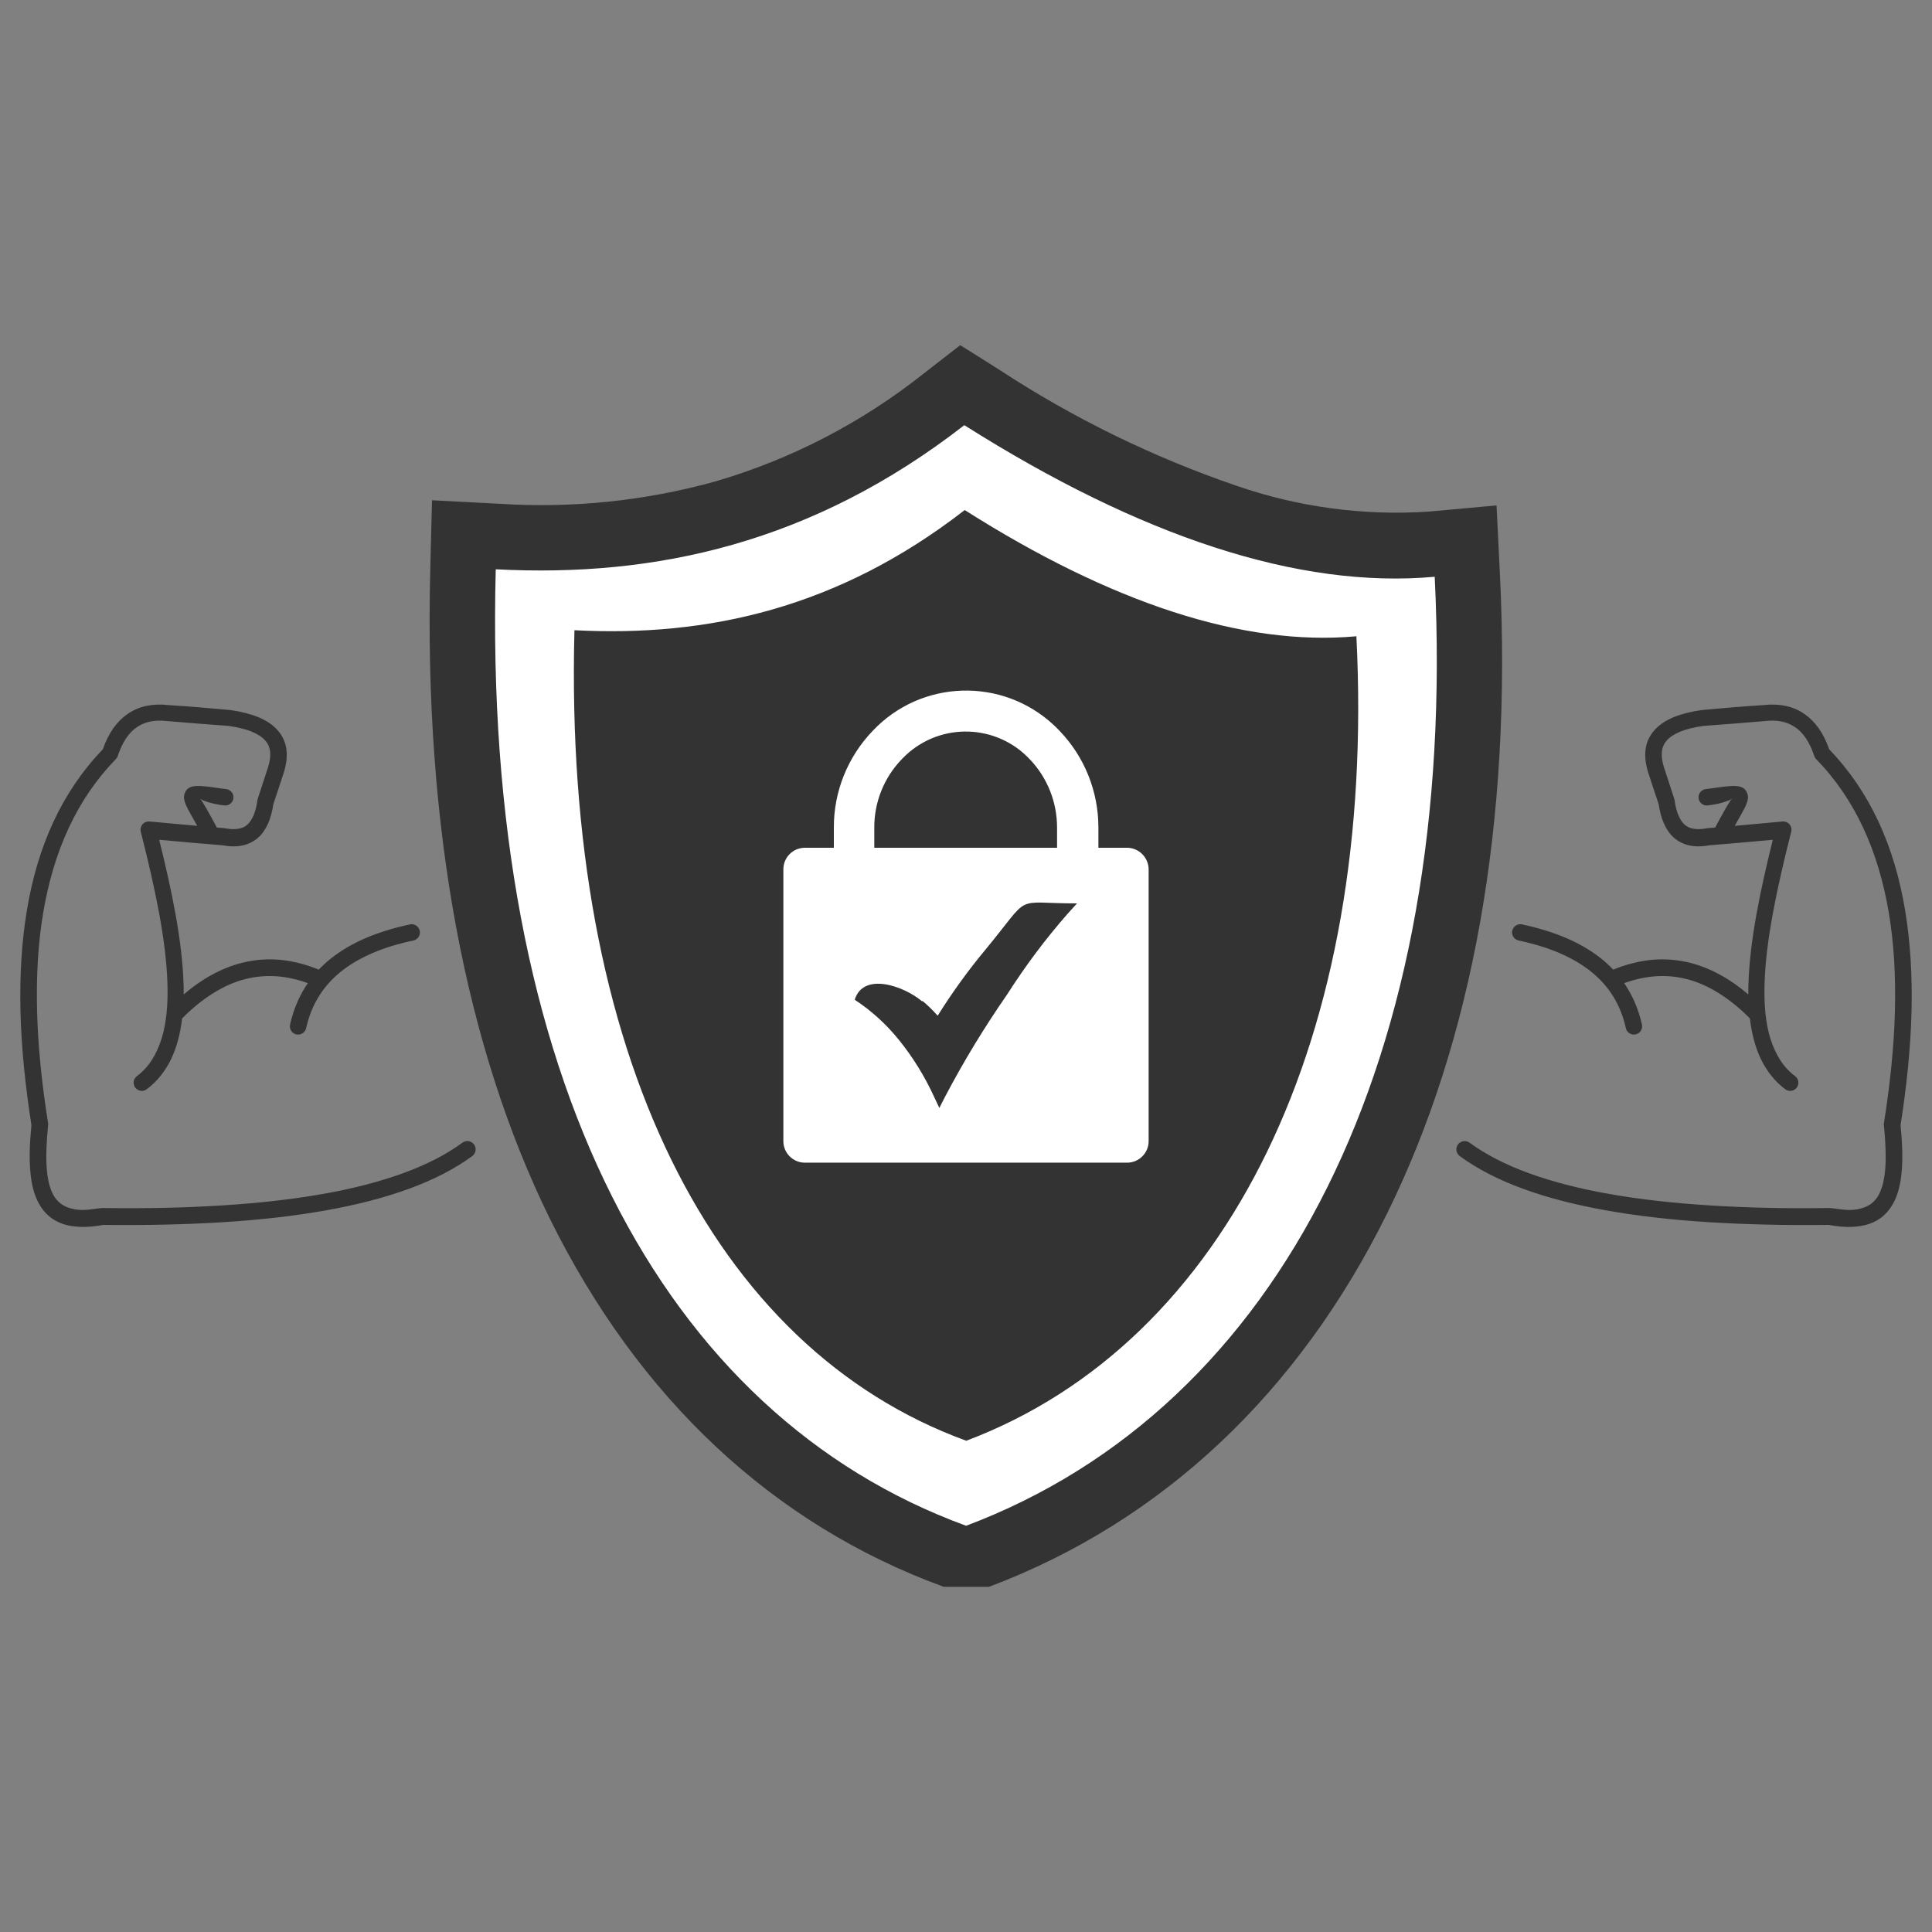
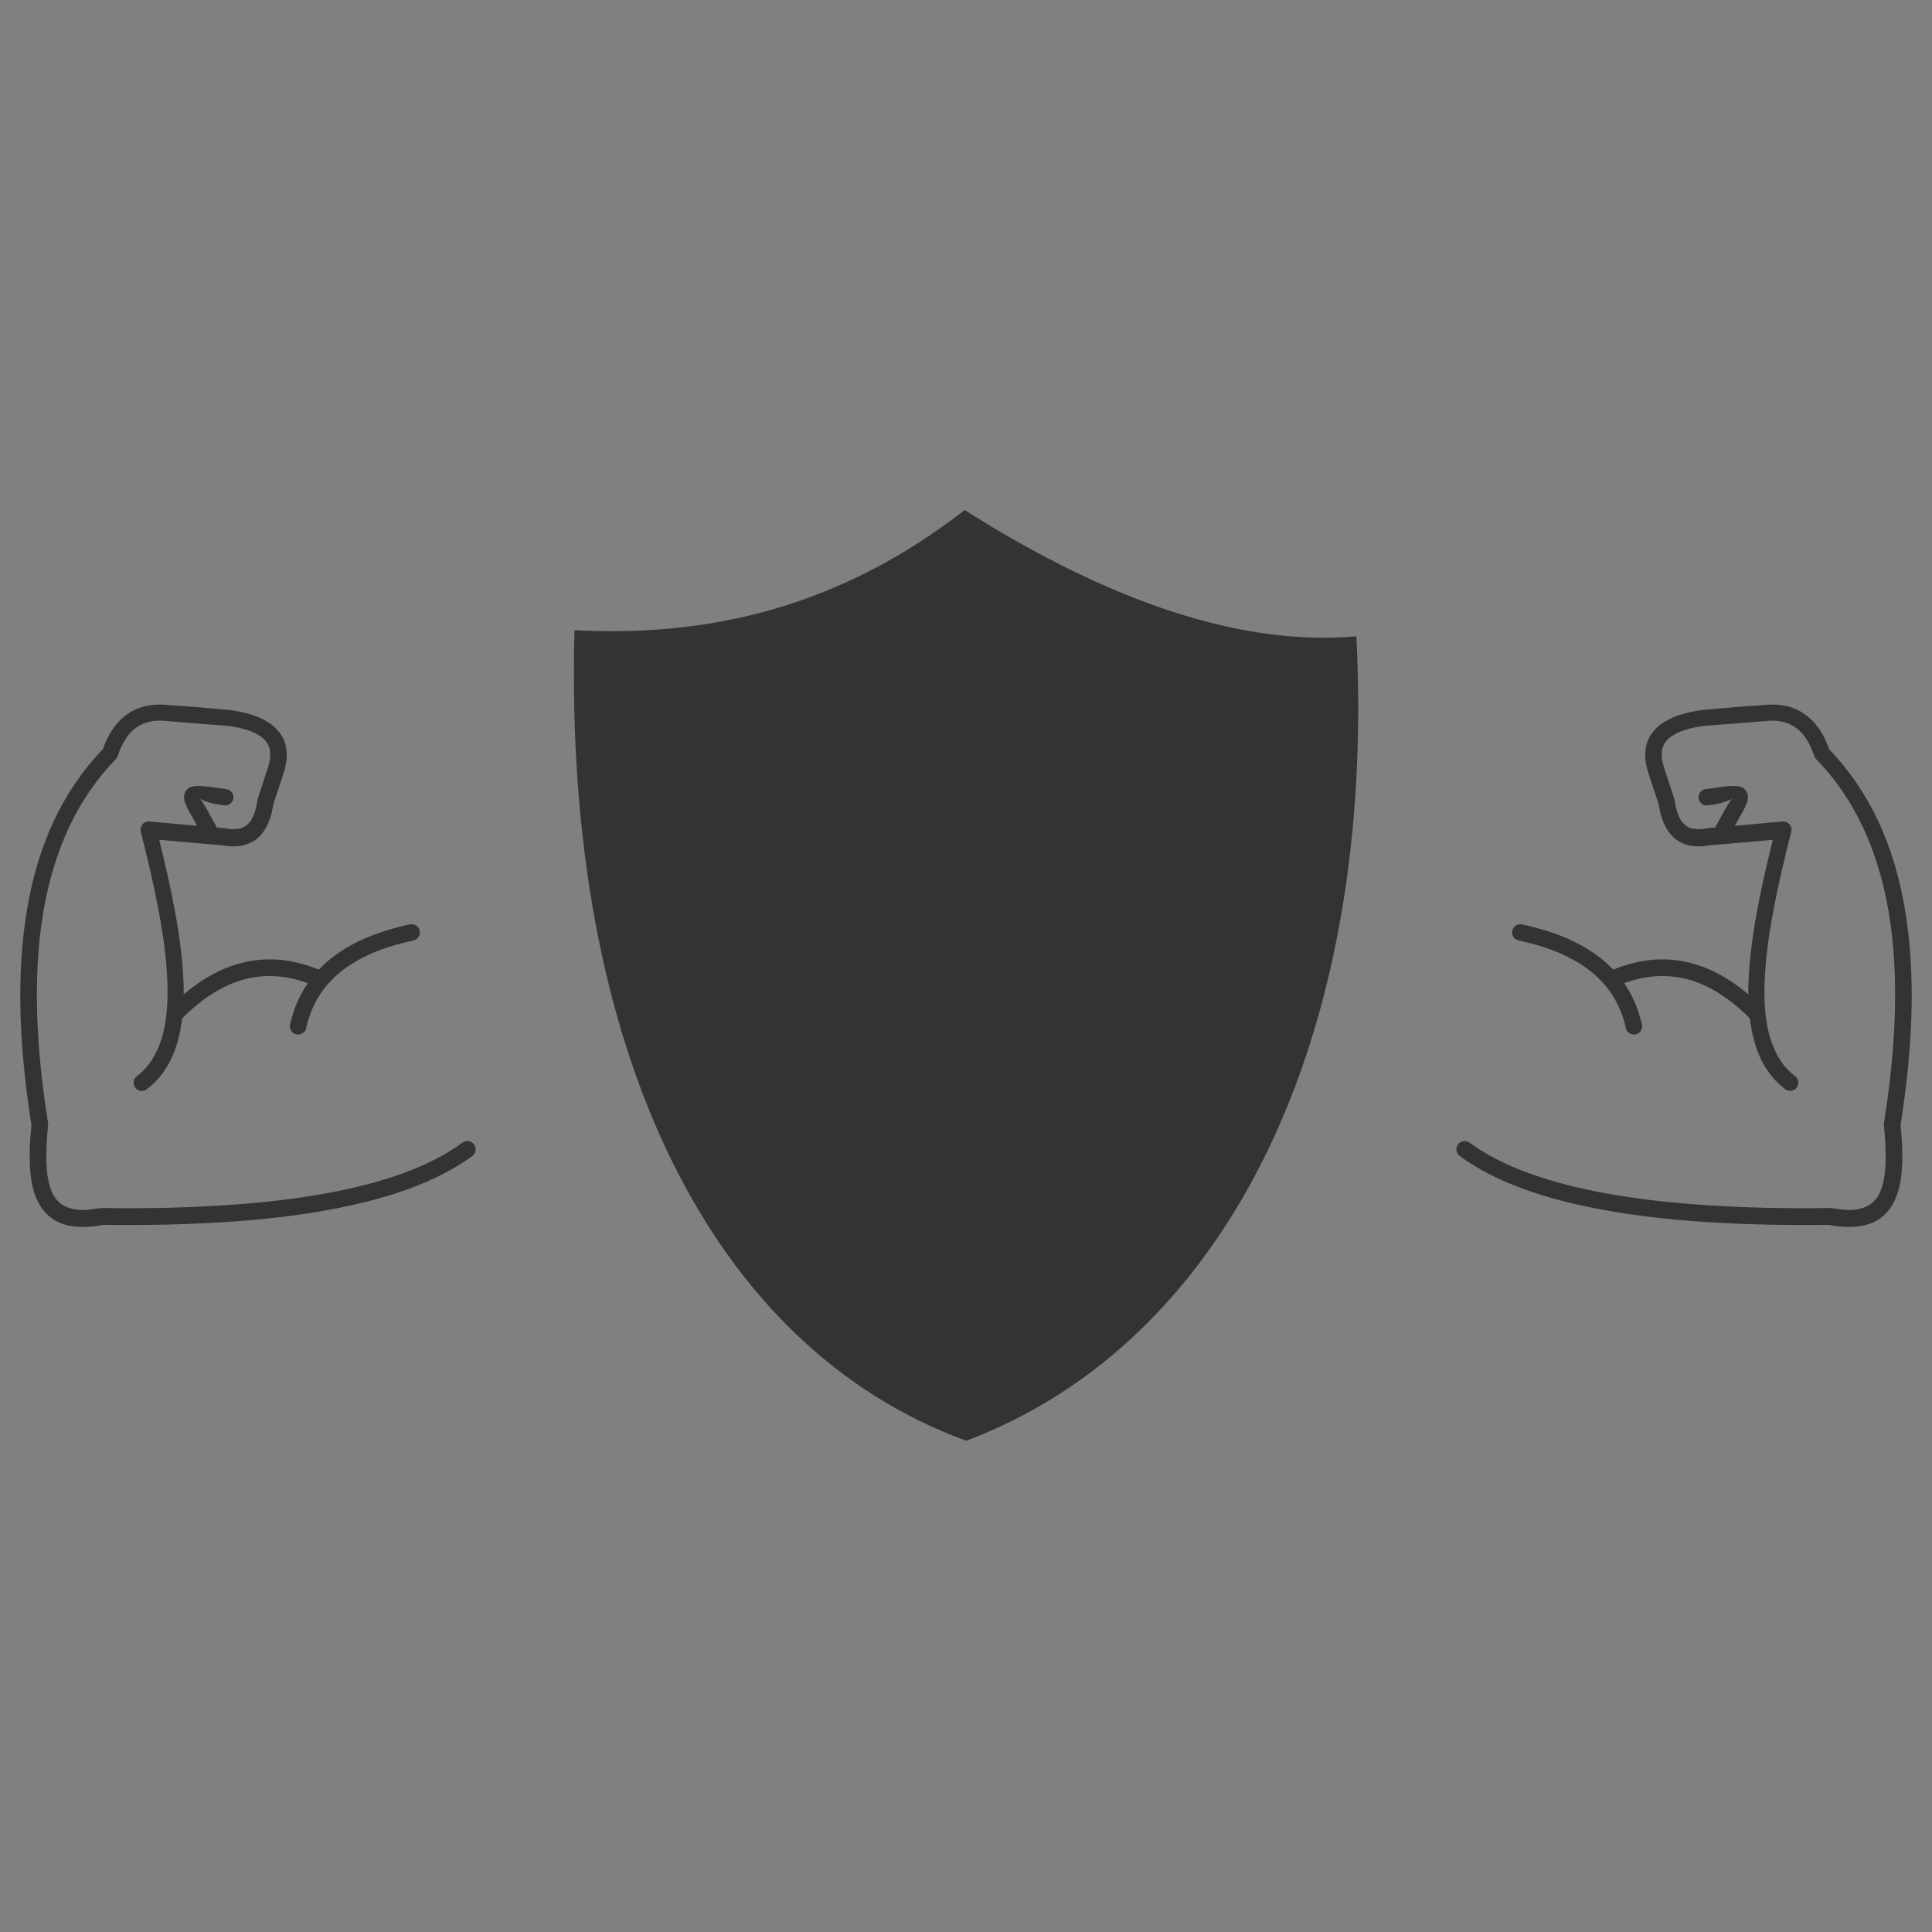
<svg xmlns="http://www.w3.org/2000/svg" version="1.1" id="Layer_1" x="0px" y="0px" viewBox="0 0 1500 1500" style="enable-background:new 0 0 1500 1500;" xml:space="preserve">
  <rect x="0" y="0" width="1500" height="1500" fill="#808080" stroke="none" />
  <style type="text/css">
	.Drop_x0020_Shadow{fill:none;}
	.Outer_x0020_Glow_x0020_5_x0020_pt{fill:none;}
	.Jive_GS{fill:#A6D0E4;}
	.st0{display:none;fill:#FF0000;}
	.st1{fill-rule:evenodd;clip-rule:evenodd;fill:#333333;}
	.st2{fill-rule:evenodd;clip-rule:evenodd;fill:#FFFFFF;}
	.st3{fill:#333333;}
</style>
  <rect id="Frame" y="227.9" class="st0" width="1500" height="1052.1" />
  <g>
    <g>
-       <path class="st1" d="M775.9,287.1c57.2,37.5,118.9,67.7,183.7,89.9c48,16.7,99,23.6,149.7,20.2l52.6-4.8l2.6,52.9    c9.7,194.5-21.7,363.5-87.6,496.9c-68.5,138.6-173.8,238.8-309,289.8h-35.2c-132.2-48.3-236.6-145.7-306-286.2    c-64.7-131.9-97.9-302.2-92.6-505.2l1.3-52.2l51.9,2.7c56.5,3.7,113.1-2.1,167.7-17.2c59.1-17.2,114.2-45.8,162.3-84l28.2-21.9    C745.7,268,775.9,287.1,775.9,287.1z" />
-       <path class="st2" d="M748.7,330.1c136.4,86.3,259.5,127.3,365.2,117.7c18.4,373.4-119.4,644.8-363.8,736.8    C514.2,1098.4,374.6,836.5,384.9,442C509,448.5,630.8,421.7,748.7,330.1z" />
      <path class="st1" d="M749,396c113.5,72,216.1,106,304.1,98c15.7,310.9-99.5,547.9-302.9,624.6    c-196.7-71.7-312.8-300.8-304.2-629.3C549.3,494.7,650.7,472.3,749,396z" />
-       <path class="st2" d="M624.9,658.2h22.5v-15.7c-0.1-27.9,10.7-54.7,30-74.9c37.7-40.1,100.7-42.1,140.9-4.5c1.5,1.4,3,2.9,4.5,4.5    c19.3,20.1,30,47,30,74.9v15.7H875c9.2,0,16.7,7.5,16.8,16.7v211.1c0,9.2-7.5,16.7-16.8,16.7H624.9c-9.2,0-16.7-7.5-16.7-16.7    c0,0,0,0,0,0V674.9C608.2,665.7,615.7,658.2,624.9,658.2L624.9,658.2z M716.2,777.1c4.2,3.5,8.2,7.4,11.8,11.5    c11.2-17.9,23.6-35.1,37.1-51.3c36.7-44.4,20.1-35.9,71.1-35.9l-7.1,7.8c-17.3,19.7-33,40.7-47.1,62.8    c-17.7,25.5-33.9,52.1-48.3,79.6l-4.4,8.6l-4.1-8.7c-7.2-15.7-16.3-30.5-27.1-43.9c-9.8-12.2-21.4-22.8-34.5-31.4    c6.7-21.8,38.3-10.7,52.4,1.3L716.2,777.1z M678.8,658.2h141.9v-15.7c0-19.7-7.5-38.6-21-52.8c-25.7-27.6-68.8-29.1-96.4-3.4    c-1.2,1.1-2.3,2.3-3.4,3.4c-13.6,14.2-21.2,33.2-21.1,52.9V658.2L678.8,658.2z" />
    </g>
    <g>
      <g>
        <path class="st3" d="M1393.7,835.5c1.4,1.1,2.3,2.6,2.5,4.2s-0.1,3.3-1.2,4.7c-1.1,1.4-2.6,2.3-4.2,2.5c-1.6,0.2-3.3-0.1-4.7-1.2     c-8.2-6.1-14.3-14-18.9-23.3c-4.4-9.2-7.2-19.9-8.6-31.7c-8-8.1-16.1-14.6-24.3-19.7c-8.2-5.1-16.5-8.8-25-10.9     c-8-2-16.1-2.7-24.3-2.1c-7.9,0.6-15.9,2.4-24,5.3c3.1,4.5,5.8,9.4,8.1,14.6c2.4,5.5,4.3,11.4,5.7,17.6c0.4,1.7,0,3.4-0.9,4.8     l0,0.1c-0.9,1.3-2.3,2.4-4,2.7c-1.7,0.4-3.4,0-4.8-0.9l-0.1,0c-1.3-0.9-2.4-2.3-2.7-4c-2-9-5.2-17.1-9.7-24.4     c-4.5-7.3-10.1-13.6-17-19.2c-7-5.7-15.3-10.5-24.7-14.6c-9.5-4.1-20.1-7.3-31.9-9.8c-1.7-0.4-3.1-1.4-4-2.8     c-0.9-1.4-1.3-3.1-0.9-4.8c0.4-1.7,1.4-3.1,2.8-4c1.4-0.9,3.1-1.3,4.8-0.9c12.7,2.7,24.3,6.3,34.6,10.7     c10.4,4.5,19.5,9.9,27.3,16.2c1.7,1.3,3.3,2.7,4.8,4.2c1.4,1.3,2.8,2.6,4.1,4c10.1-4.1,20.1-6.6,30-7.6c10.1-0.9,20-0.1,29.9,2.4     c8,2,15.8,5.2,23.6,9.5c7.3,4,14.4,9,21.4,15c0-1,0-2.1,0-3.1c0-1.7,0-3.4,0.1-5.1c0.5-16.4,2.7-34.4,6.1-53.4     c3.3-18.6,7.8-38.3,12.8-58.5c-16.5,1.5-32.8,3-49.3,4.3c-6,1.1-11.3,1.1-15.9,0c-4.6-1.1-8.6-3.2-11.9-6.2     c-3.2-2.9-5.6-6.6-7.5-10.9c-1.9-4.3-3.2-9.3-4-14.8c-2.7-8.3-5.6-16.5-8.2-24.8c-2.1-6.7-2.7-12.8-1.9-18.3     c0.8-5.5,3.2-10.4,7-14.6c3.6-4,8.4-7.2,14.5-9.8c6.1-2.5,13.3-4.4,21.9-5.6c15.9-1.5,32.6-2.9,48.5-3.9c6-0.7,11.7-0.4,16.9,0.7     c5.2,1.1,10.1,3.2,14.4,6.2c4.2,2.9,7.9,6.6,11.2,11.2c3.2,4.6,5.9,10,8.1,16.3c15.9,16.5,28.6,35.4,38.3,56.2     c9.7,20.9,16.5,43.8,20.6,68.6c4.1,24.6,5.7,51.1,5,79c-0.7,27.9-3.7,57.3-8.5,88c1.3,13.3,1.8,25.1,0.9,35.4     c-0.8,10.3-3,19-6.9,25.8c-4.2,7.5-10.3,12.7-18.5,15.5c-8.2,2.7-18.5,3.1-31.4,0.7c-33.2,0.4-64.2-0.3-93-2.1     c-28.8-1.8-55.3-4.8-79.3-9.1c-24.3-4.3-46-9.9-65.1-16.9c-19.1-7-35.4-15.4-48.9-25.3c-1.4-1-2.3-2.6-2.6-4.2     c-0.3-1.6,0.1-3.3,1.1-4.8c1-1.4,2.6-2.3,4.2-2.6s3.3,0.1,4.8,1.1c12.6,9.3,28.1,17.2,46.2,23.8c18.2,6.6,39,12,62.4,16.1     c23.6,4.2,49.7,7.1,78.2,8.9c28.5,1.8,59.3,2.5,92.3,2c0.1,0,0.1,0,0.2,0c0.2,0,0.3,0,0.5,0c9.1,0.8,15.3,2.9,24.7,0.2     c6-1.7,10.2-5.1,13-10c3.1-5.5,4.8-12.9,5.4-22c0.6-9.1,0.1-19.9-1.1-32.1c-0.1-0.3-0.1-0.7-0.1-1c0-0.3,0-0.7,0.1-1.1     c4.8-30.3,7.8-59.2,8.5-86.5c0.7-27.4-0.7-53.2-4.8-77.1c-4-23.7-10.5-45.6-19.8-65.6c-9.3-19.9-21.4-37.8-36.6-53.4     c-0.3-0.3-0.7-0.7-0.9-1.2s-0.4-0.9-0.6-1.3l0-0.1c-1.8-5.3-3.9-9.8-6.4-13.5c-2.5-3.7-5.3-6.6-8.5-8.7     c-3.1-2.1-6.5-3.5-10.3-4.3s-8-0.9-12.5-0.4c-16.1,1.4-32.2,2.6-48.2,3.8c-7,1-12.9,2.4-17.7,4.3c-4.7,1.9-8.3,4.2-10.7,6.9     c-2.2,2.4-3.5,5.3-3.9,8.7c-0.4,3.4,0.1,7.4,1.5,11.9l8.2,25.1c0,0,0,0.1,0,0.1l0.1,0.4c0.1,0.2,0.1,0.4,0.1,0.5l0,0.1     c0.6,4.3,1.5,8,2.8,11.1c1.3,3.1,2.8,5.6,4.8,7.4c1.8,1.7,4,2.8,6.8,3.3c2.8,0.5,6.1,0.5,10-0.2c0.1,0,0.3-0.1,0.5-0.1     c0.2,0,0.4-0.1,0.5-0.1l6.1-0.5c2.9-5.7,5.6-10.3,7.7-14.1l0-0.1c1.8-3.1,3.2-5.3,4.1-6.7c0.6-0.9,1.1-0.9,1-1.2     c-0.1-0.2-0.6,0.4-1.9,0.9c-2.5,1-6.7,2.6-13.4,3.6l-3.2,0.4c-1.8,0.3-3.4-0.2-4.7-1.2c-1.3-1-2.3-2.5-2.5-4.2l0,0     c-0.2-1.8,0.2-3.4,1.2-4.7s2.5-2.3,4.2-2.5c1-0.2,2.1-0.3,3.2-0.4c18.5-2.7,26.4-3.9,29.2,3.7c1.8,4.8-1.1,9.8-6,18.6l-0.1,0.1     c-1.1,1.9-2.3,4.1-3.6,6.5l37.1-3.4l0.1,0c0.3,0,0.6,0,0.9,0c0.3,0,0.7,0.1,1.1,0.2c1.7,0.4,3.1,1.5,3.9,2.9     c0.8,1.4,1.2,3.1,0.7,4.9c-5.5,21.6-10.4,42.6-14.1,62.5c-3.7,19.9-6.1,38.5-6.6,55.4c-0.5,16.2,0.8,30.6,4.5,42.6     C1378.6,819.1,1384.6,828.7,1393.7,835.5L1393.7,835.5z" />
      </g>
      <g>
        <path class="st3" d="M106.3,835.5c-1.4,1.1-2.3,2.6-2.5,4.2c-0.2,1.6,0.1,3.3,1.2,4.7c1.1,1.4,2.6,2.3,4.2,2.5     c1.6,0.2,3.3-0.1,4.7-1.2c8.2-6.1,14.3-14,18.9-23.3c4.4-9.2,7.2-19.9,8.6-31.7c8-8.1,16.1-14.6,24.3-19.7     c8.2-5.1,16.5-8.8,25-10.9c8-2,16.1-2.7,24.3-2.1c7.9,0.6,15.9,2.4,24,5.3c-3.1,4.5-5.8,9.4-8.1,14.6c-2.4,5.5-4.3,11.4-5.7,17.6     c-0.4,1.7,0,3.4,0.9,4.8l0,0.1c0.9,1.3,2.3,2.4,4,2.7c1.7,0.4,3.4,0,4.8-0.9l0.1,0c1.3-0.9,2.4-2.3,2.7-4c2-9,5.2-17.1,9.7-24.4     c4.5-7.3,10.1-13.6,17-19.2c7-5.7,15.3-10.5,24.7-14.6c9.5-4.1,20.1-7.3,31.9-9.8c1.7-0.4,3.1-1.4,4-2.8c0.9-1.4,1.3-3.1,0.9-4.8     c-0.4-1.7-1.4-3.1-2.8-4c-1.4-0.9-3.1-1.3-4.8-0.9c-12.7,2.7-24.3,6.3-34.6,10.7c-10.4,4.5-19.5,9.9-27.3,16.2     c-1.7,1.3-3.3,2.7-4.8,4.2c-1.4,1.3-2.8,2.6-4.1,4c-10.1-4.1-20.1-6.6-30-7.6c-10.1-0.9-20-0.1-29.9,2.4c-8,2-15.8,5.2-23.6,9.5     c-7.3,4-14.4,9-21.4,15c0-1,0-2.1,0-3.1c0-1.7,0-3.4-0.1-5.1c-0.5-16.4-2.7-34.4-6.1-53.4c-3.3-18.6-7.8-38.3-12.8-58.5     c16.5,1.5,32.8,3,49.3,4.3c6,1.1,11.3,1.1,15.9,0c4.6-1.1,8.6-3.2,11.9-6.2c3.2-2.9,5.6-6.6,7.5-10.9c1.9-4.3,3.2-9.3,4-14.8     c2.7-8.3,5.6-16.5,8.2-24.8c2.1-6.7,2.7-12.8,1.9-18.3c-0.8-5.5-3.2-10.4-7-14.6c-3.6-4-8.4-7.2-14.5-9.8     c-6.1-2.5-13.3-4.4-21.9-5.6c-15.9-1.5-32.6-2.9-48.5-3.9c-6-0.7-11.7-0.4-16.9,0.7c-5.2,1.1-10.1,3.2-14.4,6.2     c-4.2,2.9-7.9,6.6-11.2,11.2c-3.2,4.6-5.9,10-8.1,16.3c-15.9,16.5-28.6,35.4-38.3,56.2c-9.7,20.9-16.5,43.8-20.6,68.6     c-4.1,24.6-5.7,51.1-5,79c0.7,27.9,3.7,57.3,8.5,88c-1.3,13.3-1.8,25.1-0.9,35.4c0.8,10.3,3,19,6.9,25.8     c4.2,7.5,10.3,12.7,18.5,15.5c8.2,2.7,18.5,3.1,31.4,0.7c33.2,0.4,64.2-0.3,93-2.1c28.8-1.8,55.3-4.8,79.3-9.1     c24.3-4.3,46-9.9,65.1-16.9c19.1-7,35.4-15.4,48.9-25.3c1.4-1,2.3-2.6,2.6-4.2c0.3-1.6-0.1-3.3-1.1-4.8c-1-1.4-2.6-2.3-4.2-2.6     c-1.6-0.3-3.3,0.1-4.8,1.1c-12.6,9.3-28.1,17.2-46.2,23.8c-18.2,6.6-39,12-62.4,16.1c-23.6,4.2-49.7,7.1-78.2,8.9     c-28.5,1.8-59.3,2.5-92.3,2c-0.1,0-0.1,0-0.2,0c-0.2,0-0.3,0-0.5,0c-9.1,0.8-15.3,2.9-24.7,0.2c-6-1.7-10.2-5.1-13-10     c-3.1-5.5-4.8-12.9-5.4-22c-0.6-9.1-0.1-19.9,1.1-32.1c0.1-0.3,0.1-0.7,0.1-1c0-0.3,0-0.7-0.1-1.1c-4.8-30.3-7.8-59.2-8.5-86.5     c-0.7-27.4,0.7-53.2,4.8-77.1c4-23.7,10.5-45.6,19.8-65.6c9.3-19.9,21.4-37.8,36.6-53.4c0.3-0.3,0.7-0.7,0.9-1.2     c0.2-0.4,0.4-0.9,0.6-1.3l0-0.1c1.8-5.3,3.9-9.8,6.4-13.5c2.5-3.7,5.3-6.6,8.5-8.7c3.1-2.1,6.5-3.5,10.3-4.3     c3.8-0.8,8-0.9,12.5-0.4c16.1,1.4,32.2,2.6,48.2,3.8c7,1,12.9,2.4,17.7,4.3c4.7,1.9,8.3,4.2,10.7,6.9c2.2,2.4,3.5,5.3,3.9,8.7     c0.4,3.4-0.1,7.4-1.5,11.9l-8.2,25.1c0,0,0,0.1,0,0.1l-0.1,0.4c-0.1,0.2-0.1,0.4-0.1,0.5l0,0.1c-0.6,4.3-1.5,8-2.8,11.1     c-1.3,3.1-2.8,5.6-4.8,7.4c-1.8,1.7-4,2.8-6.8,3.3c-2.8,0.5-6.1,0.5-10-0.2c-0.1,0-0.3-0.1-0.5-0.1c-0.2,0-0.4-0.1-0.5-0.1     l-6.1-0.5c-2.9-5.7-5.6-10.3-7.7-14.1l0-0.1c-1.8-3.1-3.2-5.3-4.1-6.7c-0.6-0.9-1.1-0.9-1-1.2c0.1-0.2,0.6,0.4,1.9,0.9     c2.5,1,6.7,2.6,13.4,3.6l3.2,0.4c1.8,0.3,3.4-0.2,4.7-1.2c1.3-1,2.3-2.5,2.5-4.2l0,0c0.2-1.8-0.2-3.4-1.2-4.7s-2.5-2.3-4.2-2.5     c-1-0.2-2.1-0.3-3.2-0.4c-18.5-2.7-26.4-3.9-29.2,3.7c-1.8,4.8,1.1,9.8,6,18.6l0.1,0.1c1.1,1.9,2.3,4.1,3.6,6.5l-37.1-3.4l-0.1,0     c-0.3,0-0.6,0-0.9,0c-0.3,0-0.7,0.1-1.1,0.2c-1.7,0.4-3.1,1.5-3.9,2.9c-0.8,1.4-1.2,3.1-0.7,4.9c5.5,21.6,10.4,42.6,14.1,62.5     c3.7,19.9,6.1,38.5,6.6,55.4c0.5,16.2-0.8,30.6-4.5,42.6C121.4,819.1,115.4,828.7,106.3,835.5L106.3,835.5z" />
      </g>
    </g>
  </g>
  <g>
</g>
  <g>
</g>
  <g>
</g>
  <g>
</g>
  <g>
</g>
</svg>